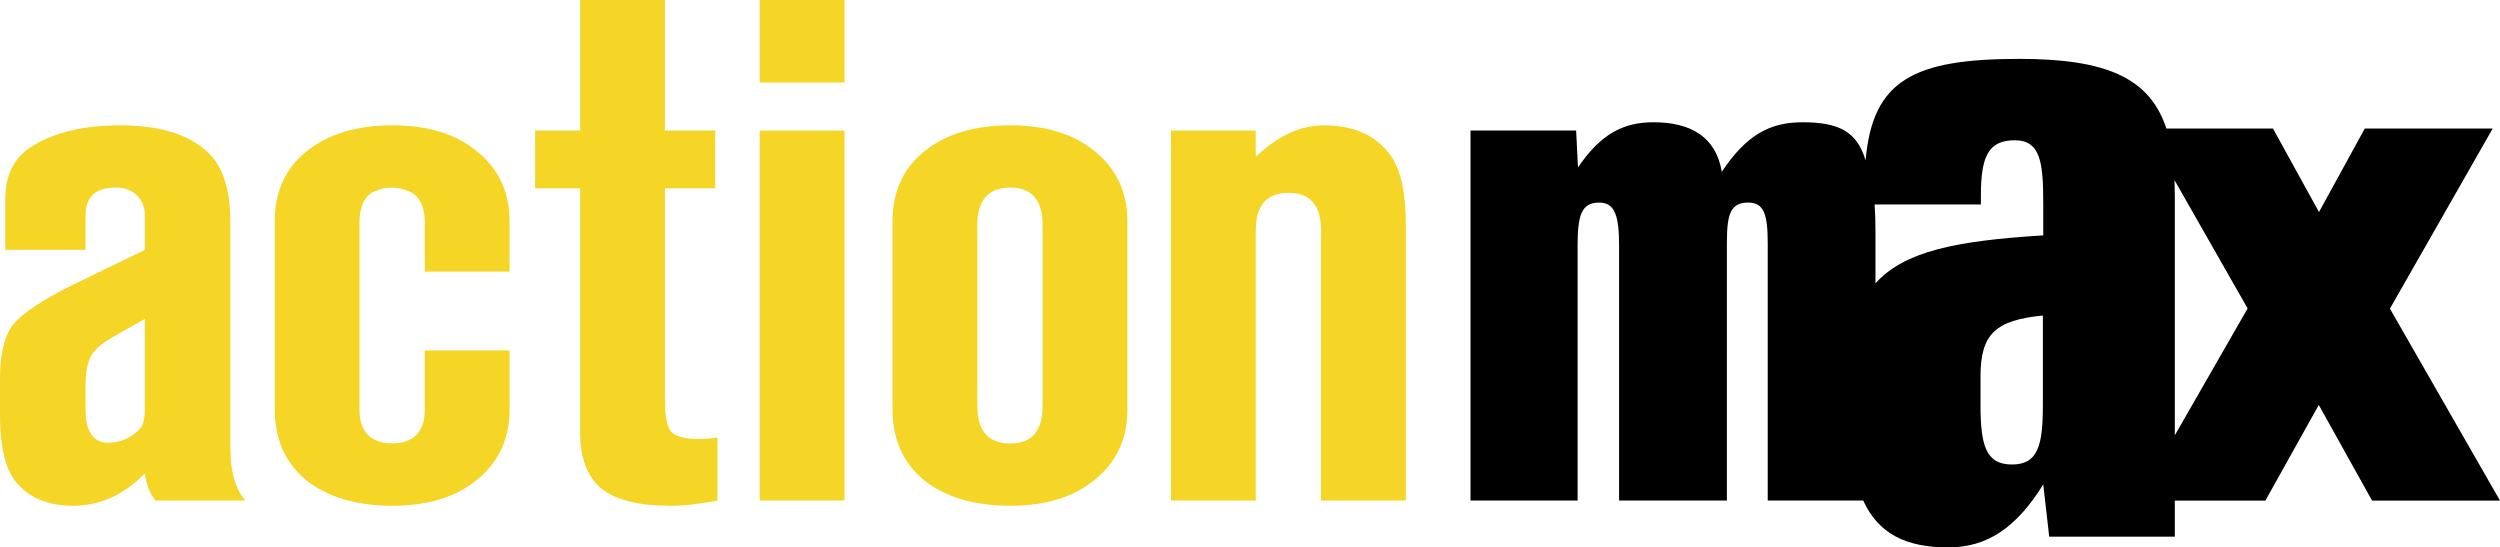
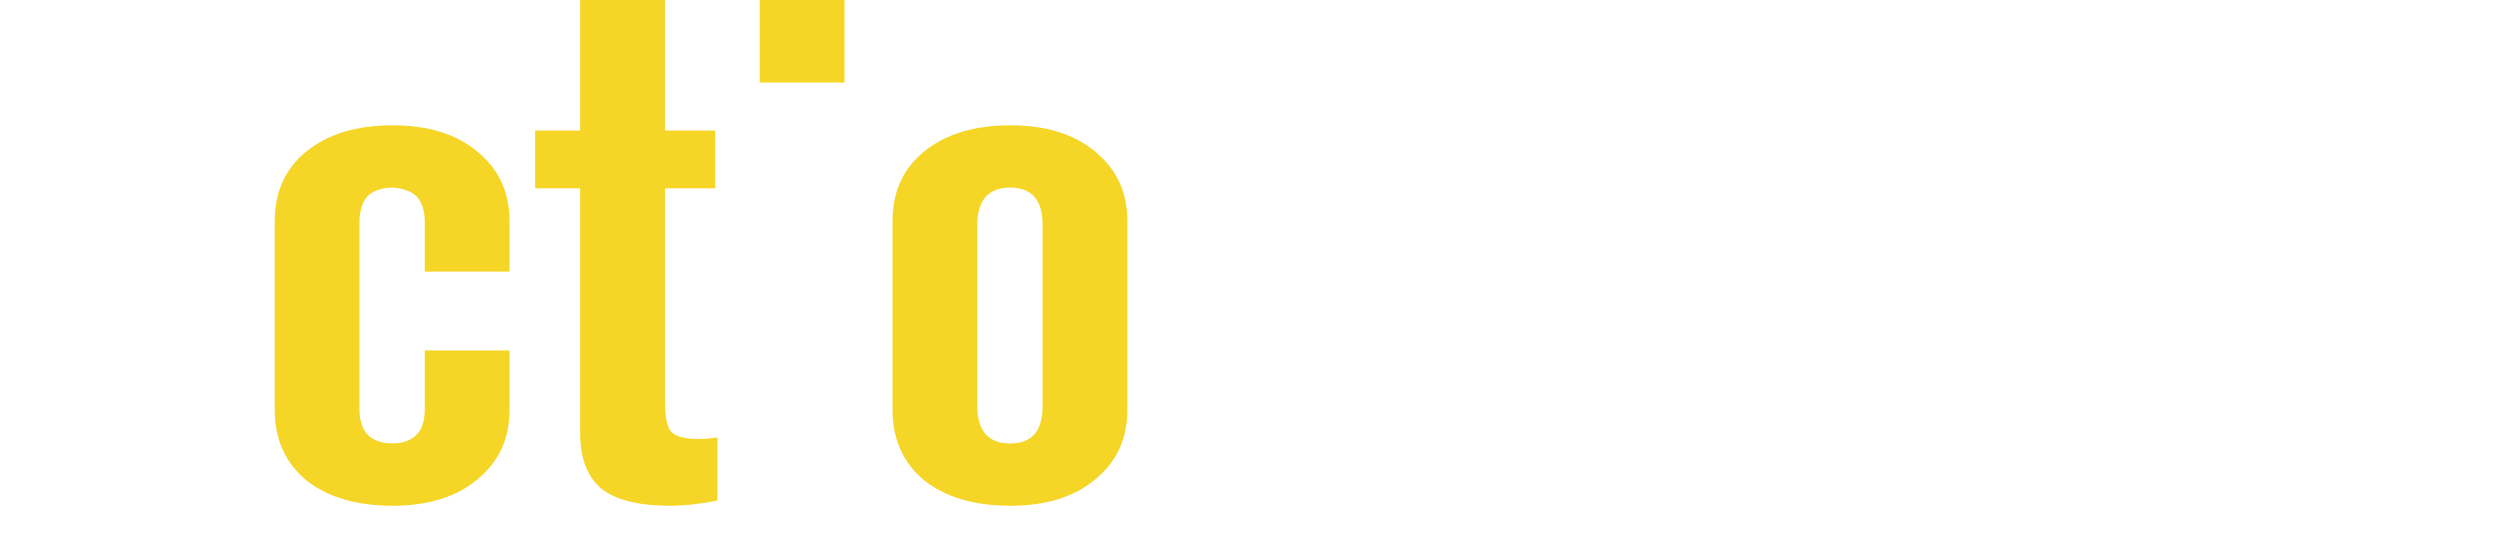
<svg xmlns="http://www.w3.org/2000/svg" version="1.1" id="svg1" width="1000" height="218.962" viewBox="0 0 1000 218.962" xml:space="preserve">
  <defs id="defs1" />
-   <path style="font-weight:bold;font-stretch:condensed;font-size:36.373px;line-height:0.9;font-family:'Craft Gothic';-inkscape-font-specification:'Craft Gothic Bold Condensed';letter-spacing:0px;word-spacing:0px;fill:#f5d525;fill-opacity:1;fill-rule:evenodd;stroke-width:236.086;stroke-linecap:square;paint-order:markers fill stroke" d="m 502.298,200.2 h -33.917 V 52.226 h 33.917 v 10.505 q 13.207,-12.606 27.314,-12.606 18.309,0 27.013,12.606 5.703,8.404 5.703,27.314 V 200.2 h -33.917 V 92.146 q 0,-15.007 -12.906,-15.007 -13.207,0 -13.207,15.007 z" id="path7" />
-   <path style="font-weight:bold;font-stretch:condensed;font-size:36.373px;line-height:0.9;font-family:'Craft Gothic';-inkscape-font-specification:'Craft Gothic Bold Condensed';letter-spacing:0px;word-spacing:0px;fill:#f5d525;fill-opacity:1;fill-rule:evenodd;stroke-width:236.086;stroke-linecap:square;paint-order:markers fill stroke" d="M 357.012,163.882 V 88.544 q 0,-17.709 12.606,-27.914 12.906,-10.505 34.517,-10.505 21.311,0 33.917,10.505 12.906,10.505 12.906,27.914 v 75.338 q 0,17.409 -12.906,27.914 -12.606,10.505 -33.917,10.505 -21.611,0 -34.517,-10.205 -12.606,-10.505 -12.606,-28.214 z m 33.917,-73.837 v 72.336 q 0,15.008 13.207,15.008 12.906,0 12.906,-15.008 V 90.045 q 0,-15.007 -12.906,-15.007 -13.207,0 -13.207,15.007 z" id="path6" />
-   <path style="font-weight:bold;font-stretch:condensed;font-size:36.373px;line-height:0.9;font-family:'Craft Gothic';-inkscape-font-specification:'Craft Gothic Bold Condensed';letter-spacing:0px;word-spacing:0px;fill:#f5d525;fill-opacity:1;fill-rule:evenodd;stroke-width:236.086;stroke-linecap:square;paint-order:markers fill stroke" d="M 337.802,200.2 H 303.885 V 52.226 h 33.917 z" id="path5" />
+   <path style="font-weight:bold;font-stretch:condensed;font-size:36.373px;line-height:0.9;font-family:'Craft Gothic';-inkscape-font-specification:'Craft Gothic Bold Condensed';letter-spacing:0px;word-spacing:0px;fill:#f5d525;fill-opacity:1;fill-rule:evenodd;stroke-width:236.086;stroke-linecap:square;paint-order:markers fill stroke" d="M 357.012,163.882 V 88.544 q 0,-17.709 12.606,-27.914 12.906,-10.505 34.517,-10.505 21.311,0 33.917,10.505 12.906,10.505 12.906,27.914 v 75.338 q 0,17.409 -12.906,27.914 -12.606,10.505 -33.917,10.505 -21.611,0 -34.517,-10.205 -12.606,-10.505 -12.606,-28.214 z m 33.917,-73.837 v 72.336 q 0,15.008 13.207,15.008 12.906,0 12.906,-15.008 V 90.045 q 0,-15.007 -12.906,-15.007 -13.207,0 -13.207,15.007 " id="path6" />
  <path style="font-weight:bold;font-stretch:condensed;font-size:36.373px;line-height:0.9;font-family:'Craft Gothic';-inkscape-font-specification:'Craft Gothic Bold Condensed';letter-spacing:0px;word-spacing:0px;fill:#f5d525;fill-opacity:1;fill-rule:evenodd;stroke-width:236.086;stroke-linecap:square;paint-order:markers fill stroke" d="M 337.802,33.016 H 303.885 V 0 h 33.917 z" id="path4" />
  <path style="font-weight:bold;font-stretch:condensed;font-size:36.373px;line-height:0.9;font-family:'Craft Gothic';-inkscape-font-specification:'Craft Gothic Bold Condensed';letter-spacing:0px;word-spacing:0px;fill:#f5d525;fill-opacity:1;fill-rule:evenodd;stroke-width:236.086;stroke-linecap:square;paint-order:markers fill stroke" d="M 232.062,173.186 V 75.338 H 214.053 V 52.226 h 18.009 V 0 h 33.917 v 52.226 h 20.11 v 23.112 h -20.11 v 84.942 q 0,9.305 2.401,12.306 2.701,3.001 11.106,3.001 3.302,0 7.504,-0.6 v 25.213 q -10.505,2.101 -18.909,2.101 -18.909,0 -27.614,-6.903 -8.404,-7.204 -8.404,-22.211 z" id="path3" />
  <path style="font-weight:bold;font-stretch:condensed;font-size:36.373px;line-height:0.9;font-family:'Craft Gothic';-inkscape-font-specification:'Craft Gothic Bold Condensed';letter-spacing:0px;word-spacing:0px;opacity:1;fill:#f5d525;fill-opacity:1;fill-rule:evenodd;stroke-width:236.086;stroke-linecap:square;paint-order:markers fill stroke" d="M 109.888,163.882 V 88.544 c 0,-11.806 4.202,-21.111 12.606,-27.914 8.604,-7.003 20.11,-10.505 34.517,-10.505 14.207,0 25.513,3.502 33.917,10.505 8.604,7.003 12.906,16.308 12.906,27.914 v 20.11 h -33.917 V 88.544 c 0,-4.659 -1.501,-10.004 -6.303,-12.005 -4.602,-2.001 -9.205,-2.001 -13.807,0 -4.602,2.001 -6.003,7.402 -6.003,12.005 l 1e-5,75.338 c 0,6.68 2.583,13.471 13.193,13.471 5.431,0 12.92,-2.04 12.92,-13.471 v -23.712 h 33.917 V 163.882 c 0,11.606 -4.302,20.91 -12.906,27.914 -8.404,7.003 -19.71,10.505 -33.917,10.505 -14.407,0 -25.913,-3.402 -34.517,-10.205 -8.404,-7.004 -12.606,-16.408 -12.606,-28.214 z" id="path2" />
-   <path style="font-weight:bold;font-stretch:condensed;font-size:36.373px;line-height:0.9;font-family:'Craft Gothic';-inkscape-font-specification:'Craft Gothic Bold Condensed';letter-spacing:0px;word-spacing:0px;fill:#f5d525;fill-opacity:1;fill-rule:evenodd;stroke-width:236.086;stroke-linecap:square;paint-order:markers fill stroke" d="M 98.149,200.2 H 62.131 q -3.302,-4.202 -4.202,-10.805 -12.606,12.906 -28.814,12.906 -15.007,0 -22.811,-9.605 Q 0,184.892 0,165.983 v -14.707 q 0,-14.407 5.103,-21.311 5.403,-6.603 22.511,-15.308 L 57.929,99.95 V 86.143 q 0,-5.103 -3.302,-8.104 -3.002,-3.002 -8.404,-3.002 -12.006,0 -12.006,11.106 V 99.95 H 2.101 V 79.54 q 0,-15.007 11.706,-21.611 13.207,-7.804 34.217,-7.804 24.312,0 35.718,11.406 8.404,8.404 8.404,27.314 v 90.645 q 0,13.807 6.003,20.71 z m -63.932,-45.923 v 9.305 q 0,13.507 9.004,13.507 7.204,0 12.606,-5.403 2.101,-2.101 2.101,-8.104 v -36.018 l -13.207,7.504 q -6.303,3.602 -8.404,7.504 -2.101,3.902 -2.101,11.706 z" id="text1-7" />
-   <path style="fill:#000000;fill-opacity:1;fill-rule:nonzero;stroke:none;stroke-width:0.702" d="m 955.968,123.458 41.104,-72.035 h -51.168 L 927.597,84.827 909.203,51.423 H 866.559 c -6.637,-20.172 -23.86,-27.873 -58.803,-27.873 -42.188,0 -58.76,8.416 -61.515,40.627 C 742.792,52.595 735.547,48.907 720.971,48.907 c -13.014,0 -22.406,5.054 -32.254,19.804 -2.299,-13.882 -12.299,-19.804 -27.33,-19.804 -11.865,0 -20.953,4.468 -30.193,18.068 L 630.456,52.226 H 588.203 V 200.2 h 42.839 V 98.384 c 0,-12.147 1.432,-17.364 8.676,-17.353 6.334,0.006 7.917,5.488 7.917,17.353 V 200.2 h 43.121 V 97.212 c 0,-11.453 1.366,-16.17 8.524,-16.181 6.355,-0.006 7.809,4.772 7.809,16.333 V 200.2 h 38.197 c 6.052,13.318 17.136,18.762 33.968,18.762 15.552,0 27.243,-7.787 38.045,-25.183 l 2.386,20.888 h 50.236 v -14.424 h 36.223 l 21.365,-38.262 21.322,38.262 H 1000 Z m -138.821,38.588 c 0,16.268 -1.996,23.751 -12.364,23.751 -10.346,0 -12.58,-7.483 -12.58,-23.751 v -11.496 c 0,-17.027 6.073,-22.493 24.944,-24.337 z m 0.152,-67.892 C 782.312,96.301 761.641,100.531 750.188,113.35 V 92.874 c 0,-4.165 -0.109,-7.982 -0.346,-11.084 h 42.514 v -3.405 c 0,-15.531 2.798,-22.276 13.535,-22.276 10.368,0 11.409,8.958 11.409,25.248 z m 81.73,29.261 -29.109,50.713 V 78.016 c 0,-2.061 -0.108,-5.943 -0.108,-5.943 l 29.217,51.277 v 0.065" id="path13342-5" />
</svg>